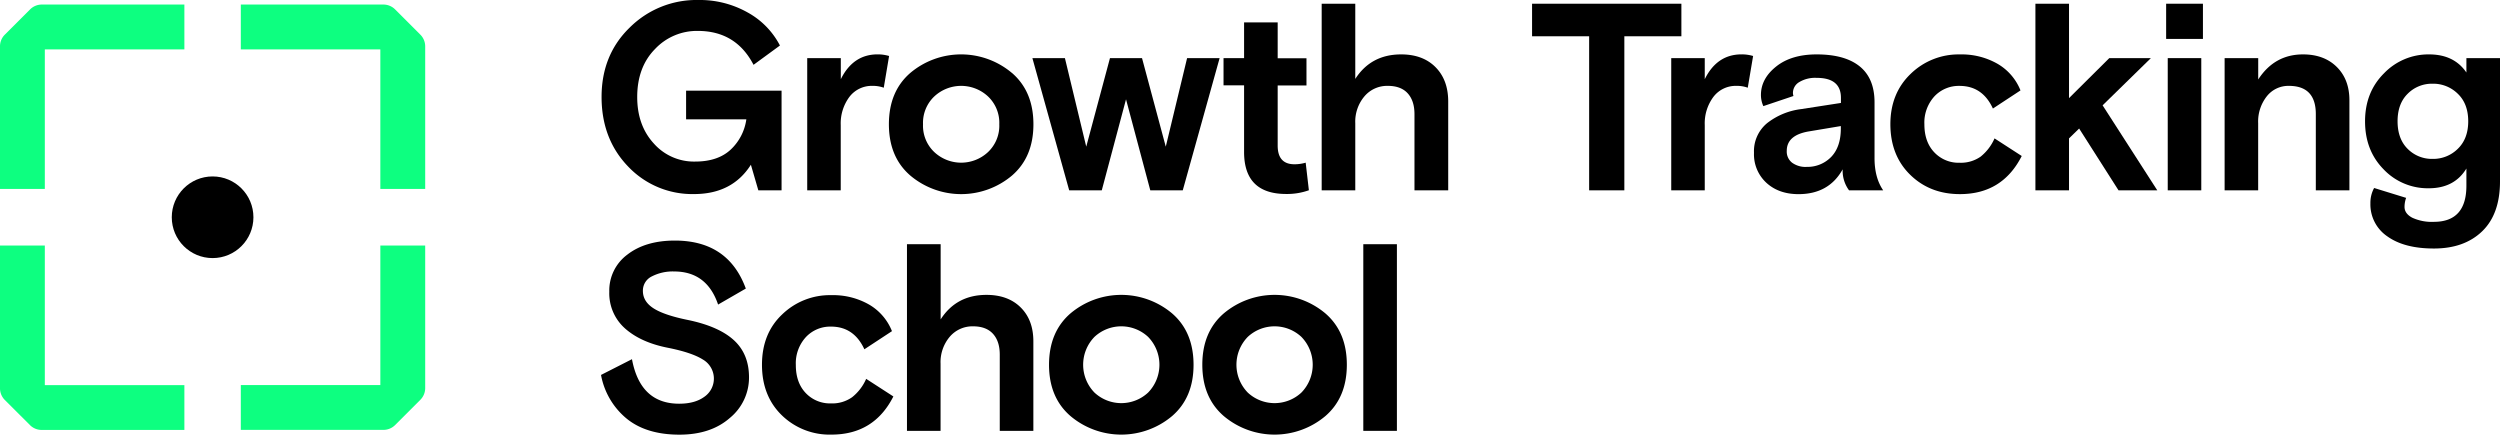
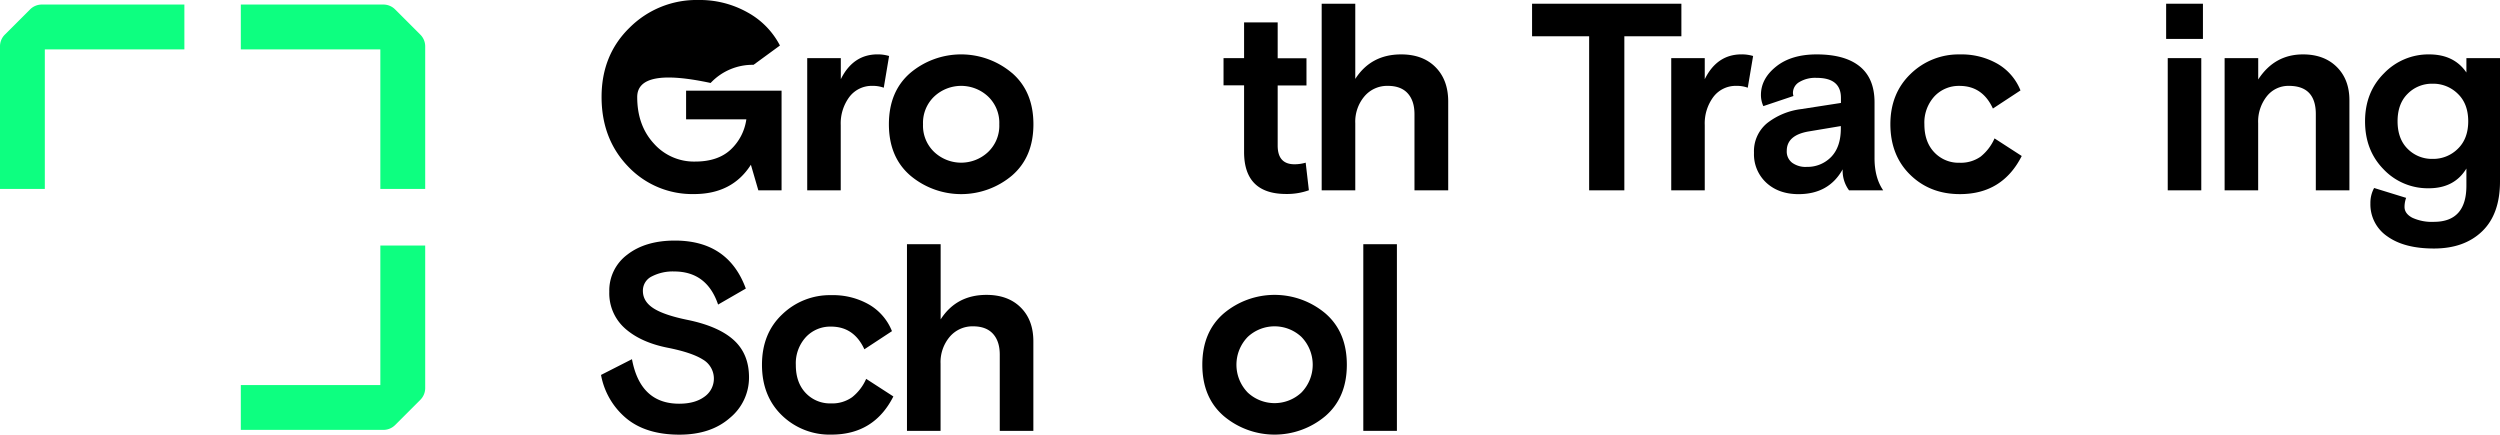
<svg xmlns="http://www.w3.org/2000/svg" viewBox="0 0 906.29 157.55">
  <g id="Layer_2" data-name="Layer 2">
    <g id="Layer_1-2" data-name="Layer 1">
      <g>
        <g>
          <g>
            <path d="M0,16.79v51.7H16.25V17.9H66.84V1.65H15.15A6,6,0,0,0,10.92,3.4L1.75,12.56A6,6,0,0,0,0,16.79Z" style="fill: #0dff80" />
            <path d="M139,1.65H87.3V17.9h50.58V68.49h16.26V16.79a6,6,0,0,0-1.76-4.23L143.22,3.4A6,6,0,0,0,139,1.65Z" style="fill: #0dff80" />
            <path d="M154.14,140.72V89H137.88v50.59H87.3v16.25H139a6,6,0,0,0,4.23-1.75l9.16-9.16A6,6,0,0,0,154.14,140.72Z" style="fill: #0dff80" />
-             <path d="M15.15,155.86H66.84V139.61H16.25V89H0v51.7A6,6,0,0,0,1.75,145l9.17,9.16A6,6,0,0,0,15.15,155.86Z" style="fill: #0dff80" />
          </g>
-           <circle cx="77.07" cy="78.76" r="14.8" />
        </g>
        <g>
-           <path d="M274.91,69l-2.7-9.28q-6.76,10.63-20.59,10.63a32,32,0,0,1-23.93-10q-9.62-10-9.61-25.23T228.27,10a34.3,34.3,0,0,1,24.9-10A35.31,35.31,0,0,1,271,4.5a28.79,28.79,0,0,1,11.74,12l-9.57,7Q266.8,11.22,253,11.21a20.83,20.83,0,0,0-15.56,6.58Q231,24.36,231,35.19,231,45.44,237,52a19.42,19.42,0,0,0,15,6.57q8.21,0,12.85-4.3a18.5,18.5,0,0,0,5.71-11H248.72V32.87h34.61V69Z" />
+           <path d="M274.91,69l-2.7-9.28q-6.76,10.63-20.59,10.63a32,32,0,0,1-23.93-10q-9.62-10-9.61-25.23T228.27,10a34.3,34.3,0,0,1,24.9-10A35.31,35.31,0,0,1,271,4.5a28.79,28.79,0,0,1,11.74,12l-9.57,7a20.83,20.83,0,0,0-15.56,6.58Q231,24.36,231,35.19,231,45.44,237,52a19.42,19.42,0,0,0,15,6.57q8.21,0,12.85-4.3a18.5,18.5,0,0,0,5.71-11H248.72V32.87h34.61V69Z" />
          <path d="M322.31,20.3l-1.93,11.5a11.45,11.45,0,0,0-4-.67,10.18,10.18,0,0,0-8.46,4,16.05,16.05,0,0,0-3.14,10.2V69H292.63V21.07h12.18v7.64q4.45-9,13.34-9A14.33,14.33,0,0,1,322.31,20.3Z" />
          <path d="M366.85,26.44q7.78,6.72,7.78,18.61t-7.78,18.6a28.59,28.59,0,0,1-36.83,0q-7.78-6.7-7.78-18.6T330,26.44a28.59,28.59,0,0,1,36.83,0ZM338.72,55.15a14.26,14.26,0,0,0,19.43,0,13.14,13.14,0,0,0,4.11-10.1,13.16,13.16,0,0,0-4.11-10.11,14.29,14.29,0,0,0-19.43,0,13.16,13.16,0,0,0-4.11,10.11A13.14,13.14,0,0,0,338.72,55.15Z" />
-           <path d="M414,21.07l8.61,32.1,7.73-32.1h11.79L428.77,69H417l-8.8-33-8.79,33H387.6L374.26,21.07h11.79l7.73,32.1,8.6-32.1Z" />
          <path d="M443.55,30.93V21.07H451V8.12h12.18v13h10.44v9.86H463.18V52.78q0,6.77,6.09,6.77a14.33,14.33,0,0,0,4.06-.58l1.16,10a23.41,23.41,0,0,1-8.12,1.35Q451,70.37,451,55.1V30.93Z" />
          <path d="M525,36.64V69H512.77V41.37q0-4.83-2.46-7.54c-1.64-1.8-4.05-2.7-7.2-2.7a10.77,10.77,0,0,0-8.46,3.77,14.19,14.19,0,0,0-3.34,9.76V69H479.13V1.35h12.18V28.61q5.71-8.89,16.63-8.89,7.83,0,12.42,4.59T525,36.64Z" />
          <path d="M555.4,13.15V1.35h54.13v11.8H588.85V69H576.09V13.15Z" />
          <path d="M635.53,20.3l-1.94,11.5a11.35,11.35,0,0,0-4-.67,10.16,10.16,0,0,0-8.46,4A16.05,16.05,0,0,0,618,45.34V69H605.85V21.07H618v7.64q4.44-9,13.34-9A14.33,14.33,0,0,1,635.53,20.3Z" />
          <path d="M682.69,69H670.31A11.9,11.9,0,0,1,668,61.38q-5,9-16,9-7.16,0-11.65-4.11a14,14,0,0,1-4.5-10.87,13.17,13.17,0,0,1,4.79-10.78,25,25,0,0,1,12.32-5.07l14.41-2.23V35.48q0-7.26-8.8-7.25a11.14,11.14,0,0,0-6.33,1.54,4.55,4.55,0,0,0-2.27,3.87,3.61,3.61,0,0,0,.19,1.16l-10.92,3.67a9.78,9.78,0,0,1-.87-4.06q0-5.89,5.51-10.29t14.69-4.4q10.25,0,15.61,4.35t5.37,13v20Q679.5,64.38,682.69,69Zm-27.84-8.51a11.93,11.93,0,0,0,9-3.62q3.48-3.63,3.48-10.3v-.87l-11.6,1.94q-8,1.35-8,7.05a5.1,5.1,0,0,0,1.94,4.3A8.3,8.3,0,0,0,654.85,60.51Z" />
          <path d="M723.05,50.17l9.86,6.38q-7,13.83-22.42,13.82-10.83,0-18-7t-7.2-18.31q0-11.22,7.34-18.27a24.85,24.85,0,0,1,17.89-7.06,26.15,26.15,0,0,1,13.67,3.43,19.48,19.48,0,0,1,8.27,9.62l-10,6.57q-3.76-8.21-12.08-8.21a12.1,12.1,0,0,0-9.14,3.81,14.12,14.12,0,0,0-3.62,10.11q0,6.38,3.58,10.15A12.09,12.09,0,0,0,710.39,59,12.48,12.48,0,0,0,718,56.79,17.36,17.36,0,0,0,723.05,50.17Z" />
-           <path d="M750.05,1.35V35.57l14.6-14.5h15.08l-17.5,17.11L782.05,69H768L753.72,46.59l-3.67,3.58V69H737.87V1.35Z" />
          <path d="M785.26,14.11V1.35H798.6V14.11ZM785.84,69V21.07H798V69Z" />
          <path d="M851.7,36.35V69H839.52V41.37q0-10.24-9.76-10.24a9.93,9.93,0,0,0-8,3.77,14.74,14.74,0,0,0-3.14,9.76V69H806.46V21.07h12.18v7.74q5.9-9.09,16.24-9.09,7.64,0,12.23,4.54T851.7,36.35Z" />
          <path d="M860.66,68.15l11.6,3.58a9.7,9.7,0,0,0-.58,3.28q0,2.42,2.81,3.92a16.88,16.88,0,0,0,7.82,1.49q11.81,0,11.8-13.14V61.09q-4.35,7.16-13.63,7.16a22.05,22.05,0,0,1-16.39-6.87q-6.72-6.85-6.72-17.4t6.87-17.4a22.32,22.32,0,0,1,16.34-6.86q9.07,0,13.53,6.57V21.07h12.18V65.73q0,11.89-6.48,18.13t-17.5,6.23q-10.72,0-16.86-4.4a14,14,0,0,1-6.14-12A11.11,11.11,0,0,1,860.66,68.15Zm21.17-37.8a12.31,12.31,0,0,0-9,3.63q-3.68,3.62-3.67,10t3.67,10a12.34,12.34,0,0,0,9,3.62A12.64,12.64,0,0,0,891,53.94q3.78-3.67,3.77-10T891,34A12.65,12.65,0,0,0,881.83,30.35Z" />
          <path d="M233.06,105.45q0,3.85,3.87,6.33T249.4,116q11.21,2.33,16.67,7.35t5.46,13.43a18.91,18.91,0,0,1-6.91,14.7q-6.92,6.09-18.32,6.09-12.08,0-19.23-5.9a26.71,26.71,0,0,1-9.19-15.75l11.22-5.71q3,16.14,17.11,16.14c3.8,0,6.84-.83,9.13-2.51a8,8,0,0,0-.58-13.53q-4-2.52-12.71-4.25-9.77-1.94-15.47-7a17,17,0,0,1-5.7-13.29,16.19,16.19,0,0,1,6.57-13.49q6.57-5.07,17.21-5.07,19.34,0,25.71,17.4l-10.05,5.8q-4.06-12-15.95-12a16.55,16.55,0,0,0-8.07,1.79A5.7,5.7,0,0,0,233.06,105.45Z" />
          <path d="M314,137.34l9.86,6.38q-7,13.83-22.43,13.83a24.82,24.82,0,0,1-18-7q-7.2-7-7.2-18.32T283.53,114a24.86,24.86,0,0,1,17.88-7,26.22,26.22,0,0,1,13.68,3.43,19.42,19.42,0,0,1,8.26,9.62l-10,6.57q-3.78-8.22-12.09-8.22a12.08,12.08,0,0,0-9.13,3.82,14.06,14.06,0,0,0-3.63,10.1q0,6.38,3.58,10.15a12.11,12.11,0,0,0,9.18,3.77A12.43,12.43,0,0,0,308.9,144,17.24,17.24,0,0,0,314,137.34Z" />
          <path d="M374.61,123.81v32.38H362.43V128.55c0-3.22-.82-5.74-2.46-7.54s-4.05-2.71-7.2-2.71a10.8,10.8,0,0,0-8.46,3.77,14.2,14.2,0,0,0-3.34,9.76v24.36H328.79V88.53H341v27.26q5.71-8.9,16.63-8.89,7.83,0,12.42,4.59T374.61,123.81Z" />
-           <path d="M424.9,113.61q7.77,6.72,7.78,18.61t-7.78,18.61a28.59,28.59,0,0,1-36.83,0q-7.79-6.72-7.78-18.61t7.78-18.61a28.62,28.62,0,0,1,36.83,0Zm-28.13,28.71a14.26,14.26,0,0,0,19.43,0,14.46,14.46,0,0,0,0-20.2,14.26,14.26,0,0,0-19.43,0,14.46,14.46,0,0,0,0,20.2Z" />
          <path d="M480.47,113.61q7.78,6.72,7.78,18.61t-7.78,18.61a28.59,28.59,0,0,1-36.83,0q-7.78-6.72-7.78-18.61t7.78-18.61a28.62,28.62,0,0,1,36.83,0Zm-28.13,28.71a14.26,14.26,0,0,0,19.43,0,14.46,14.46,0,0,0,0-20.2,14.26,14.26,0,0,0-19.43,0,14.46,14.46,0,0,0,0,20.2Z" />
          <path d="M494.22,156.19V88.53H506.4v67.66Z" />
        </g>
      </g>
    </g>
  </g>
</svg>